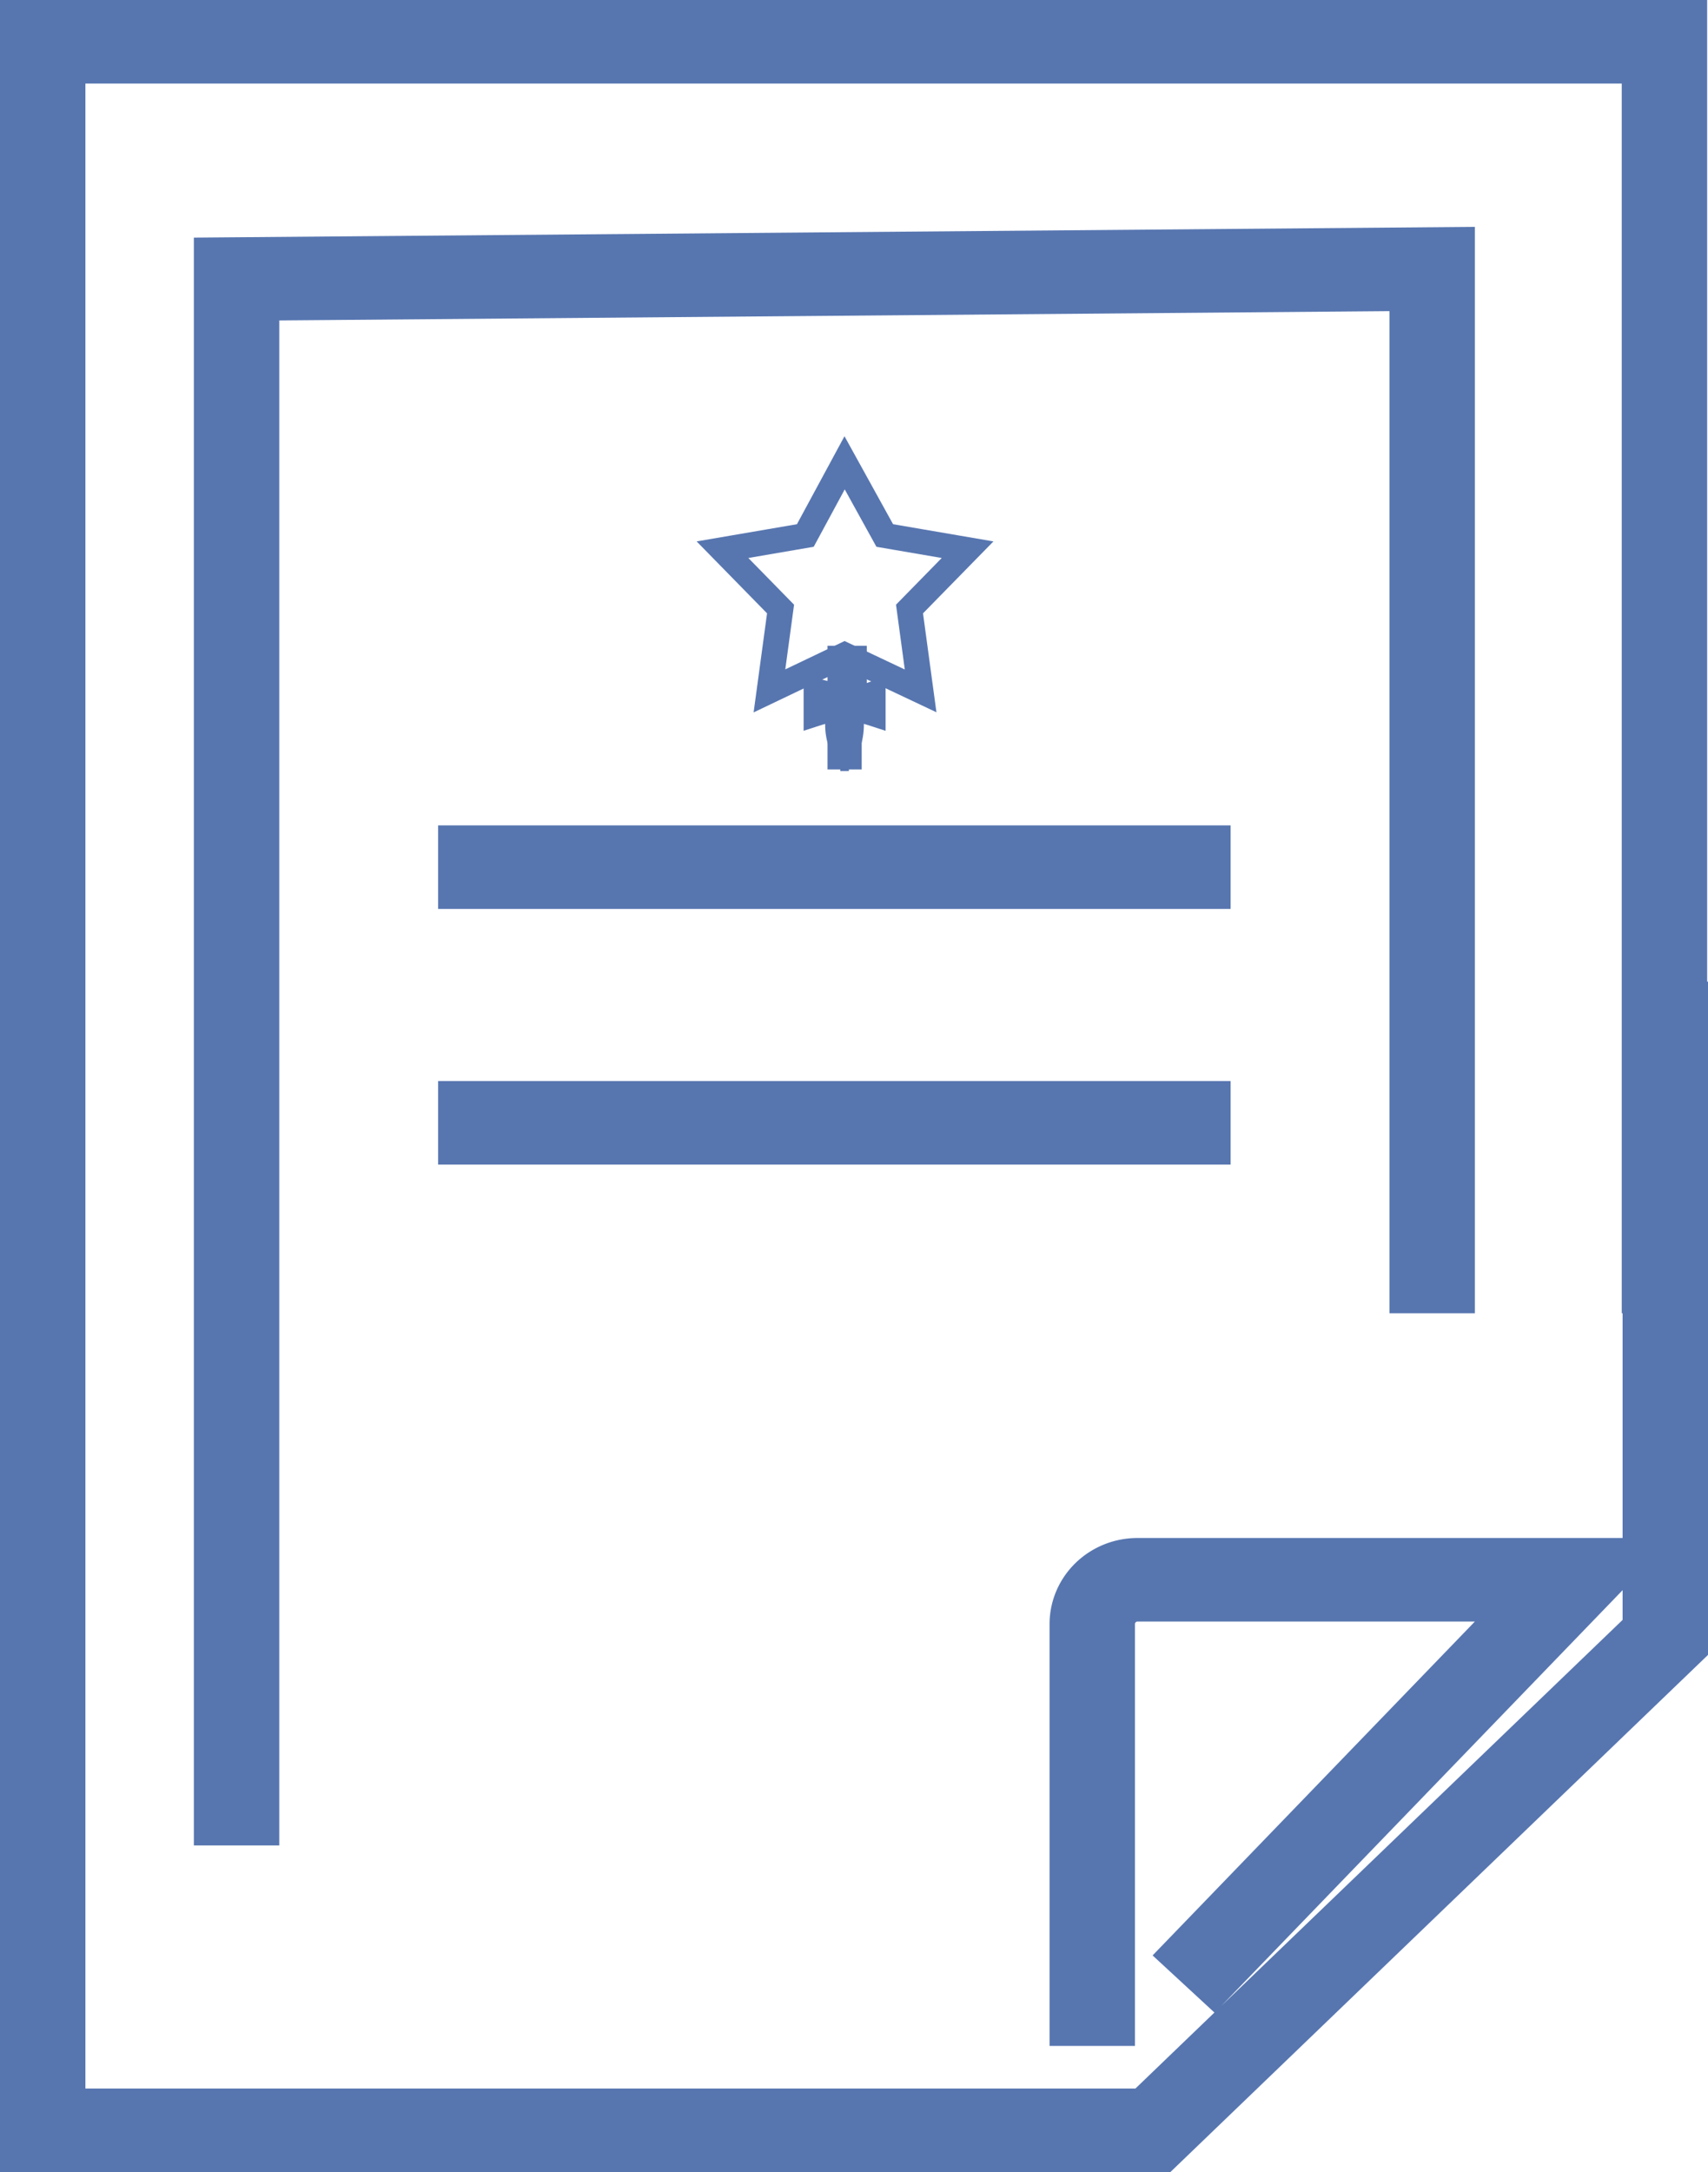
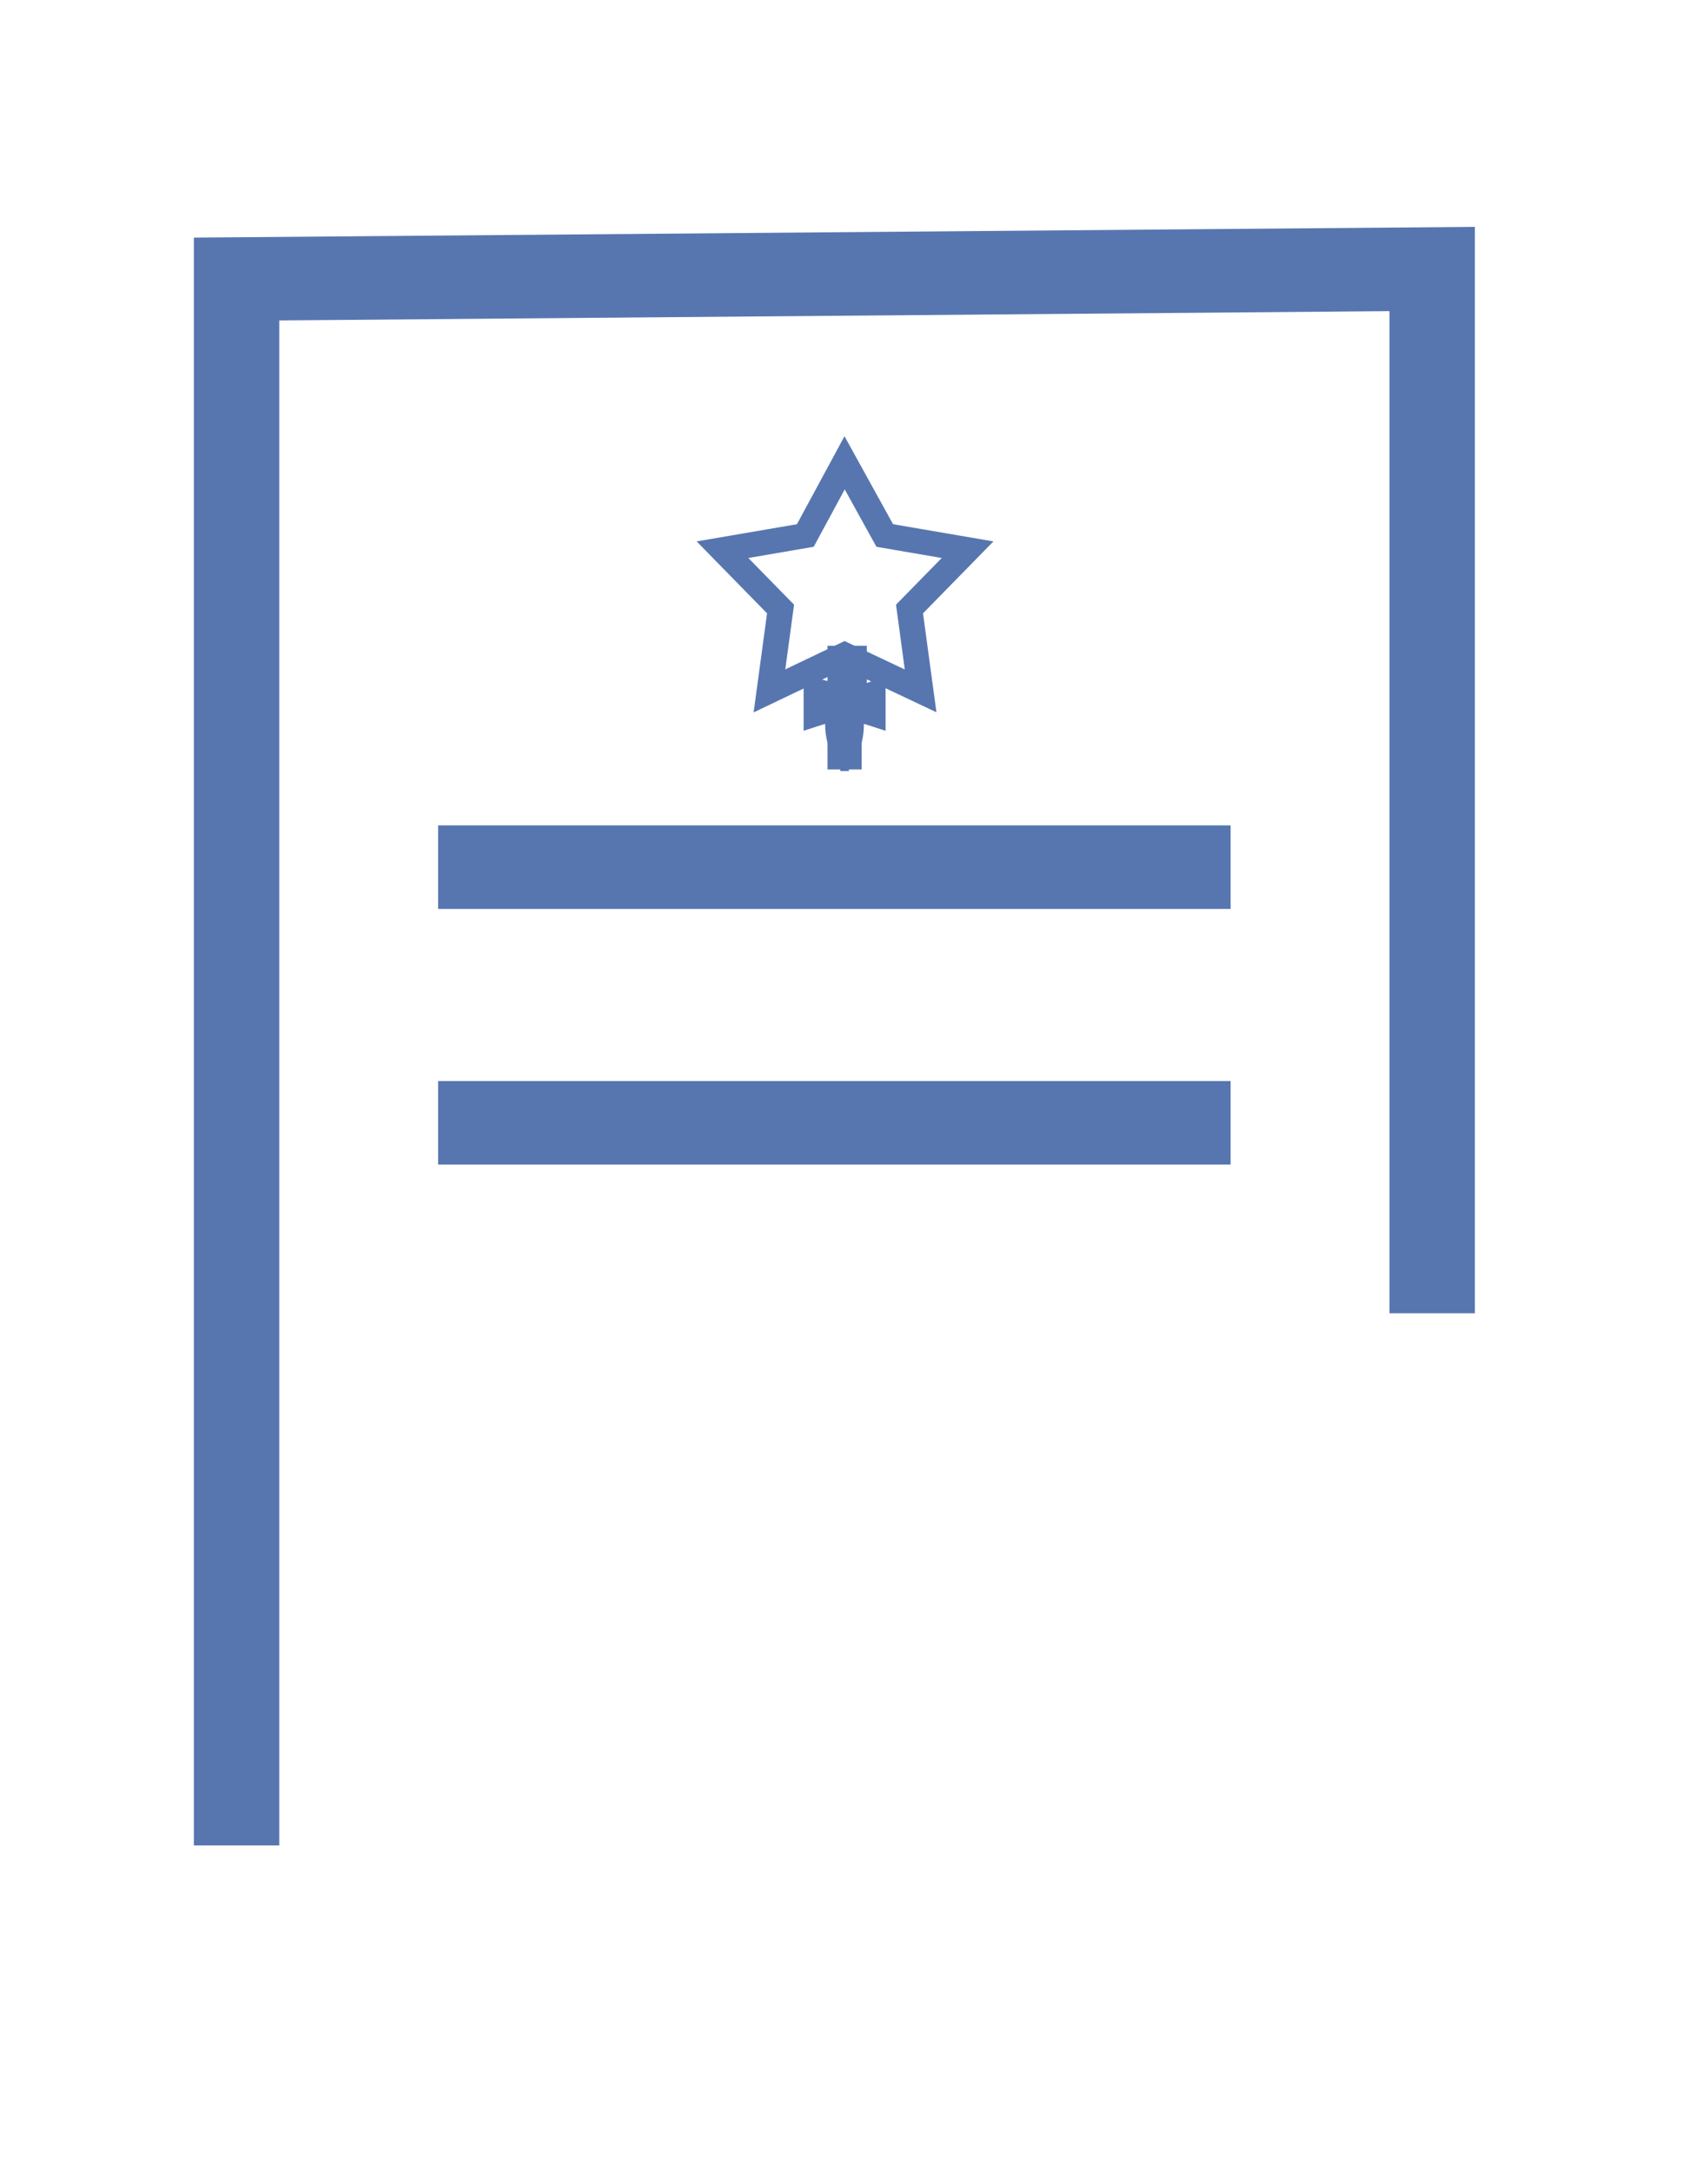
<svg xmlns="http://www.w3.org/2000/svg" xmlns:ns1="http://sodipodi.sourceforge.net/DTD/sodipodi-0.dtd" xmlns:ns2="http://www.inkscape.org/namespaces/inkscape" viewBox="0 0 39.78 50.576" version="1.1" id="svg3784" ns1:docname="tre.svg" width="39.78" height="50.576" ns2:version="1.0.1 (3bc2e813f5, 2020-09-07)">
  <ns1:namedview pagecolor="#ffff84" bordercolor="#666666" borderopacity="1" objecttolerance="10" gridtolerance="10" guidetolerance="10" ns2:pageopacity="0" ns2:pageshadow="2" ns2:window-width="2560" ns2:window-height="1017" id="namedview3786" showgrid="false" ns2:zoom="11.558476" ns2:cx="-21.37974" ns2:cy="17.747236" ns2:window-x="-8" ns2:window-y="-8" ns2:window-maximized="1" ns2:current-layer="svg3784" />
  <defs id="defs3762">
    <style id="style3760">.cls-1,.cls-2,.cls-3{fill:none;stroke:#fff;stroke-miterlimit:10;}.cls-2{stroke-width:0.3px;}.cls-2,.cls-3{fill-rule:evenodd;}</style>
  </defs>
  <title id="title3764">p-folhas-texto-icon-2</title>
  <g id="Camada_2" data-name="Camada 2" style="stroke:#5776b0;stroke-opacity:1" transform="scale(1.989,1.945)">
    <g id="Camada_1-2" data-name="Camada 1" style="stroke:#5776b0;stroke-opacity:1">
-       <path class="cls-1" d="M 19.49,15.72 V 0.5 H 0.5 v 25 h 13 l 6,-5.9 v -7.85 m -5.64,12 4.57,-4.84 h -5.11 a 0.53,0.53 0 0 0 -0.53,0.53 v 5.05" id="path3766" style="stroke:#5776b0;stroke-opacity:1" />
      <path class="cls-2" d="m 9.89,9.08 c 0,0 0.05,0 0.05,0 0,0 0,0 -0.05,0 -0.05,0 -0.05,0 -0.05,0 0,0 0,0 0.05,0 z" id="path3768" style="stroke:#5776b0;stroke-opacity:1" />
      <path class="cls-2" d="m 9.84,9 h 0.1 a 0.03,0 -90 0 0 0,0.06 h -0.1 z" id="path3770" style="stroke:#5776b0;stroke-opacity:1" />
      <path class="cls-2" d="m 10,8.37 v 0 0 -0.49 H 9.92 9.84 v 0.45 0 0 A 1.33,1.33 0 0 1 9.56,8.27 V 8.54 A 1.32,1.32 0 0 1 9.84,8.48 v 0 0 a 0.7,0.7 0 0 0 0,0.39 h 0.1 a 0.76,0.76 0 0 0 0,-0.39 v 0 0 a 1.32,1.32 0 0 1 0.28,0.06 V 8.31 A 1.32,1.32 0 0 1 10,8.37 Z" id="path3772" style="stroke:#5776b0;stroke-opacity:1" />
      <polygon class="cls-2" points="9.01,8.27 9.89,7.84 10.78,8.27 10.65,7.29 11.33,6.58 10.36,6.41 9.89,5.54 9.43,6.41 8.46,6.58 9.14,7.29 " id="polygon3774" style="stroke:#5776b0;stroke-opacity:1" />
      <polyline class="cls-3" points="2.77 22.09 2.77 3.34 16.77 3.22 16.77 15.72" id="polyline3776" style="stroke:#5776b0;stroke-opacity:1" />
      <line class="cls-1" x1="5.13" y1="10.38" x2="14.41" y2="10.38" id="line3778" style="stroke:#5776b0;stroke-opacity:1" />
      <line class="cls-1" x1="5.13" y1="13.44" x2="14.41" y2="13.44" id="line3780" style="stroke:#5776b0;stroke-opacity:1" />
    </g>
  </g>
</svg>